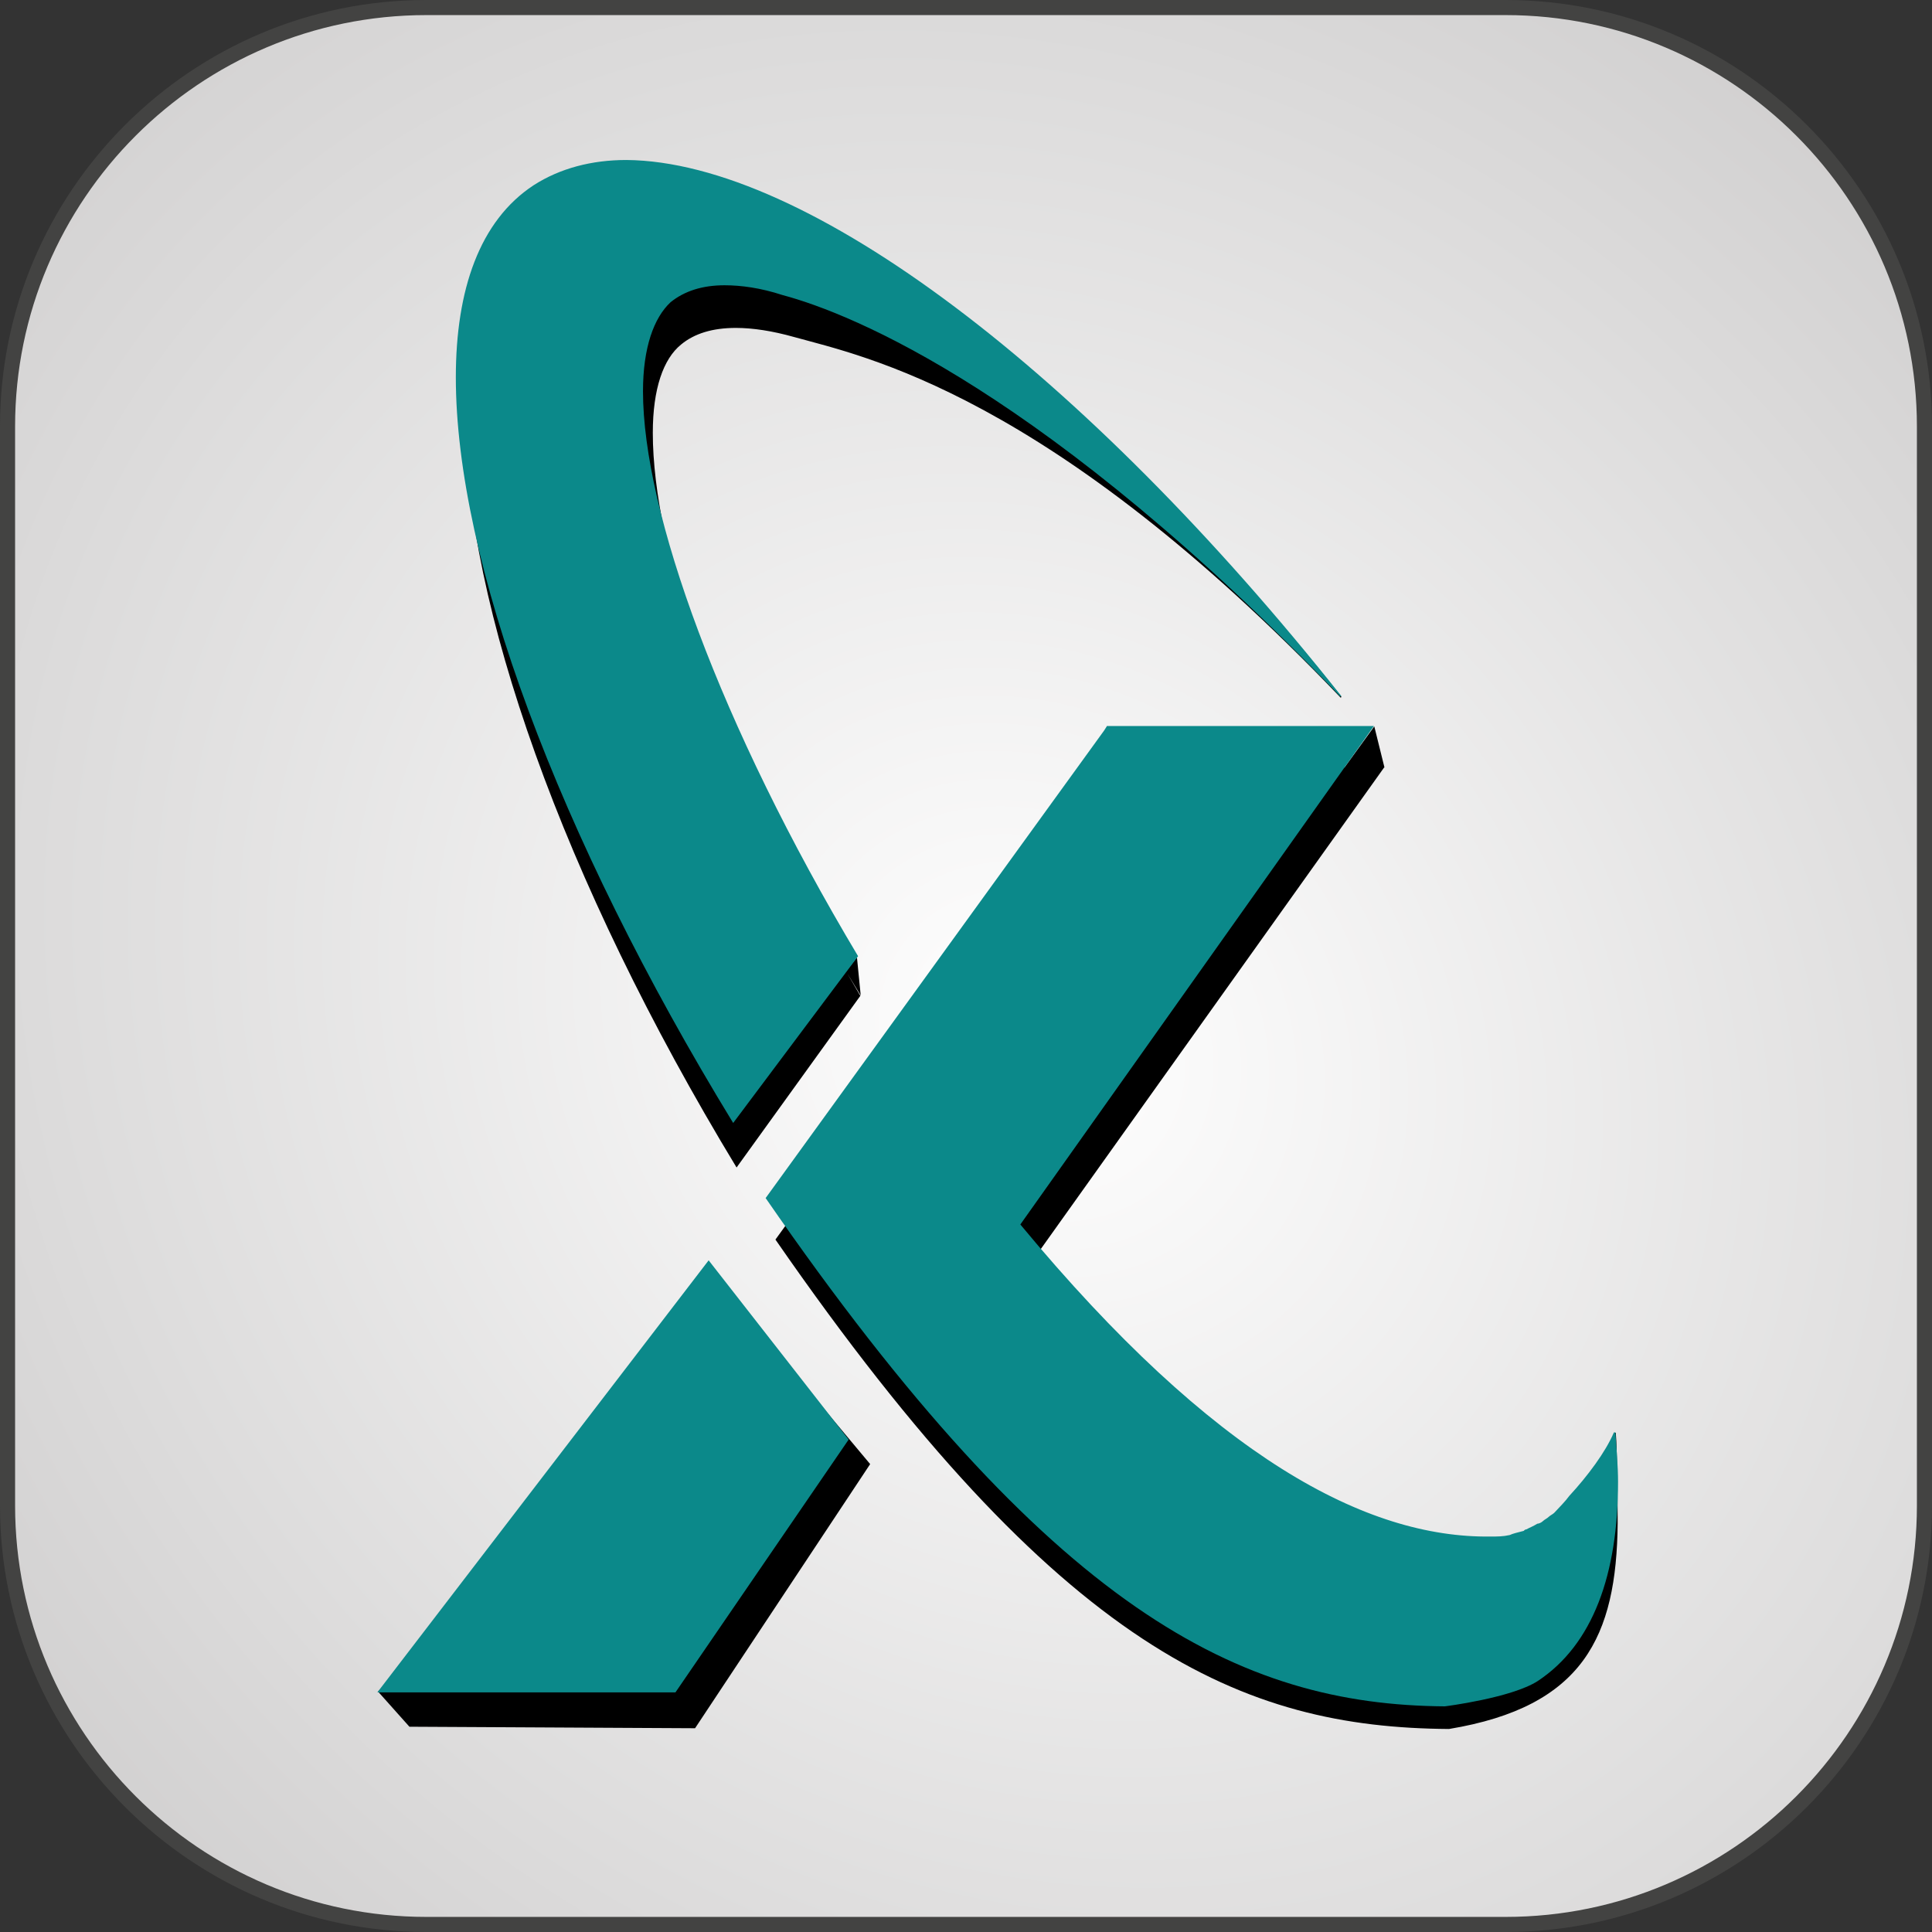
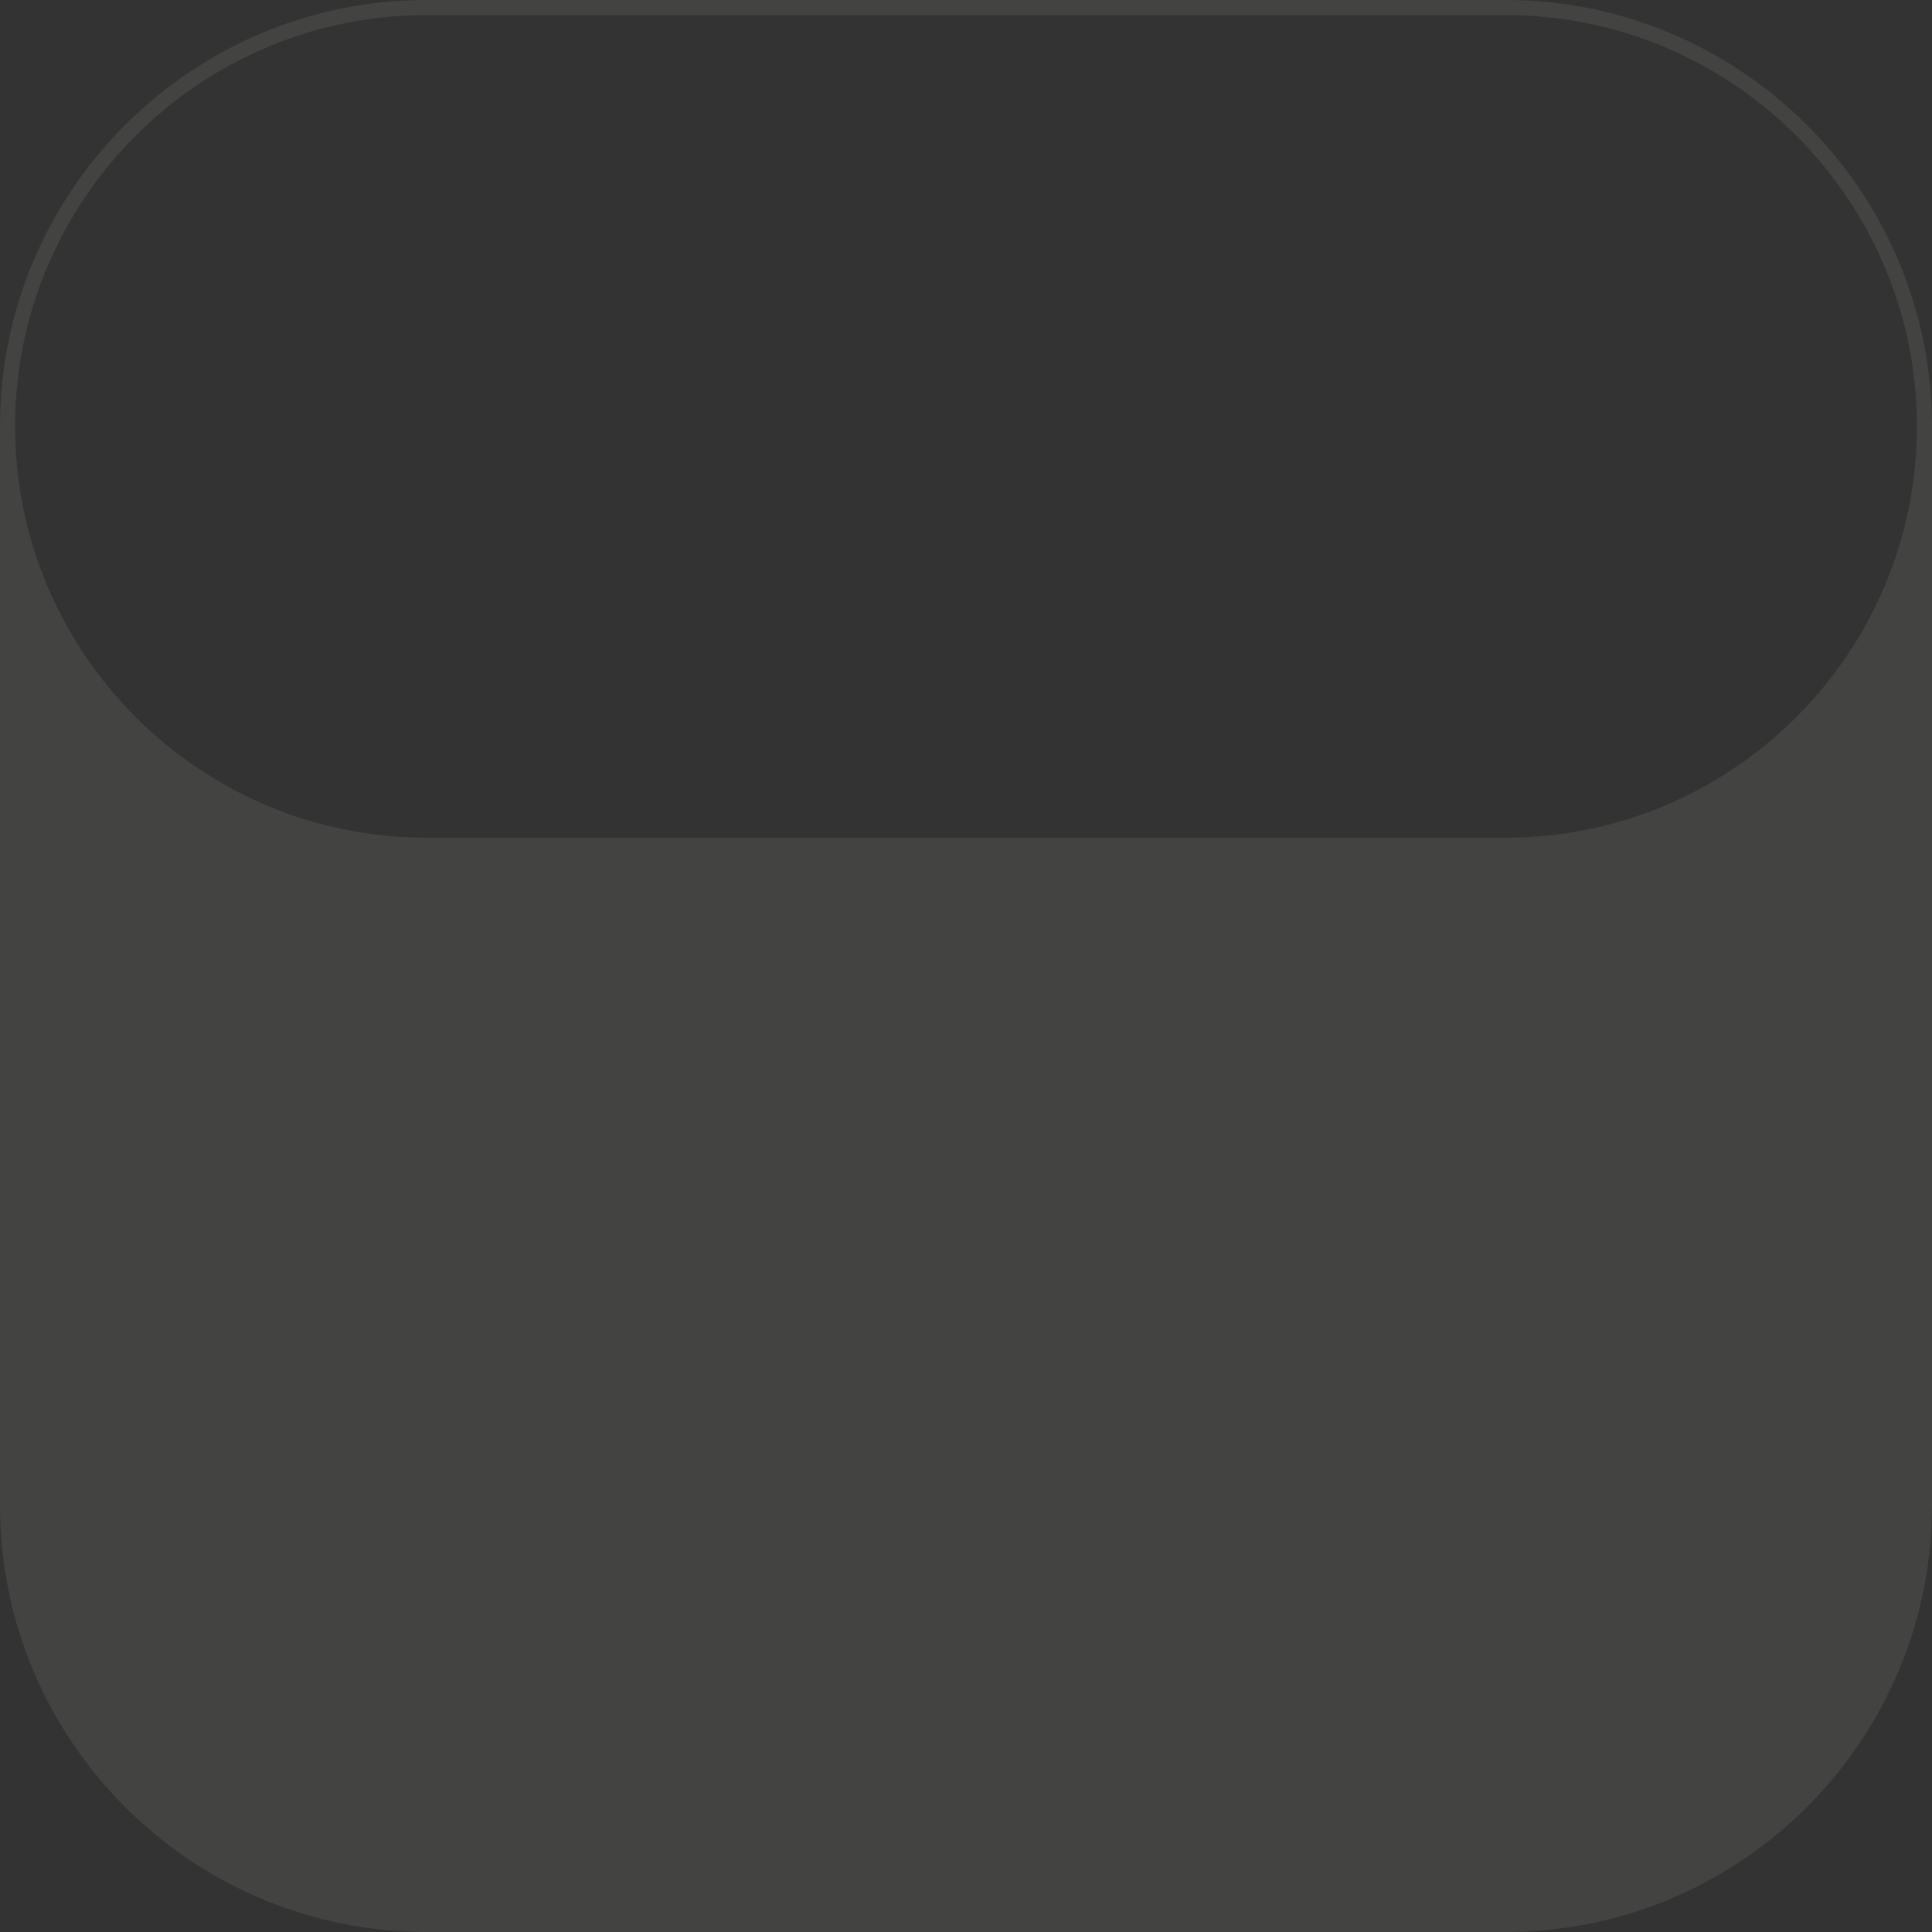
<svg xmlns="http://www.w3.org/2000/svg" xml:space="preserve" viewBox="0 0 512 512">
  <rect x="0" y="0" width="512" height="512" fill="#333333" stroke="none" />
  <radialGradient id="xpipe_svg__a" cx="-265.863" cy="458.317" r="206" gradientTransform="matrix(1.734 -1.791 2.052 1.987 -205.896 -1110.676)" gradientUnits="userSpaceOnUse">
    <stop offset="0" style="stop-color:#fff" />
    <stop offset="1" style="stop-color:#b6b4b4" />
  </radialGradient>
-   <path d="M113 2h286c61.3 0 111 49.7 111 111v286c0 61.3-49.7 111-111 111H113C51.7 510 2 460.3 2 399V113C2 51.7 51.7 2 113 2" style="fill-rule:evenodd;clip-rule:evenodd;fill:url(#xpipe_svg__a)" />
-   <path d="M399 512H113C50.7 512 0 461.3 0 399V113C0 50.7 50.7 0 113 0h286c62.3 0 113 50.7 113 113v286c0 62.3-50.7 113-113 113M113 4C52.9 4 4 52.9 4 113v286c0 60.1 48.9 109 109 109h286c60.1 0 109-48.9 109-109V113C508 52.9 459.1 4 399 4z" style="fill:#434342" />
-   <path d="m355.5 184.7-.2.2C278 104.1 228.7 94.4 210.4 89.3c-5.7-1.6-10.9-2.4-15.4-2.4-6.2 0-11 1.5-14.5 4.4-4.7 3.8-7.5 11.7-7.5 23.4 0 30.7 17.2 83.5 51.2 142.7l2.9-3.7 1 10.1-3.6-5.9c1.2 2 2.3 4 3.5 6l-32.8 45.5c-46.4-76.5-71.8-149.7-71.9-198.1 0-23.3 6.4-41.5 20.7-51 7-4.7 15.4-6.9 24.7-6.9 47.8.3 118.6 45.3 186.8 131.3M194.3 344.6l-94.1 103.7 8.3 9.3 75.7.4 46.4-70zm233.9 35.1h-.2c-2.3 5.1-4.3 22.4-8.9 27.5-1.2 1.5-2.6 3-4.1 4.4-.5.4-1 .7-1.5 1.1s-1 .8-1.5 1.1-.9.6-1.4.9c-1.1.6-2.1 1.1-3 1.4l-.9.3c-1.6.5-2.9.8-3.8 1-1.7.3-3.4.5-5.3.5-32.6.4-73-20.6-124.7-82.8l93.9-131.7h.1l-2.7-10.9-7.9 10.9h-60.4l-.9 1.3-89.5 123.8c75.7 109.4 124 129.3 178.5 129.7 35.6-5.9 44.4-24.5 44.7-54.5 0-4.2-.1-19.5-.5-24" />
-   <path d="m293.3 192.5-.7 1.1-89.7 123.9c75.7 109.6 125.7 134.3 180 134.7 0 0 17.6-2.2 24.6-6.7 14.7-9.7 21.3-28.4 21.3-52.8 0-4.1-.4-8.6-.7-13.1h-.4c-2.2 5.2-7 11.6-11.8 16.8-1.1 1.5-2.6 3-4 4.5-.4.4-1.1.7-1.5 1.1s-1.1.7-1.5 1.1-1.1.7-1.5.7c-1.1.7-2.2 1.1-2.9 1.5-.4 0-.7.4-.7.4-1.5.4-2.9.7-3.7 1.1-1.8.4-3.3.4-5.1.4-32.7.4-73.1-20.6-124.6-82.7l93.7-132.1h-70.8zM166 42.4c-9.2 0-17.6 2.2-24.6 6.7-14.3 9.4-20.6 27.7-20.6 50.9 0 48.3 26.8 121.2 73.5 197.6l33.1-44.2c-36.7-61.4-57-117.9-57-149.7 0-11.6 2.9-19.5 7.3-23.6 3.7-3 8.5-4.5 14.3-4.5 4.4 0 9.6.7 15.4 2.6 18.4 4.9 70.2 25.8 147.7 106.3h.4C287.3 98.6 213.8 42.8 166 42.4m-41 406.1h-25L187.8 334l37.1 47.5-45.9 67z" style="fill:#0b898a" />
+   <path d="M399 512H113C50.7 512 0 461.3 0 399V113C0 50.7 50.7 0 113 0h286c62.3 0 113 50.7 113 113v286c0 62.3-50.7 113-113 113M113 4C52.9 4 4 52.9 4 113c0 60.1 48.9 109 109 109h286c60.1 0 109-48.9 109-109V113C508 52.9 459.1 4 399 4z" style="fill:#434342" />
</svg>